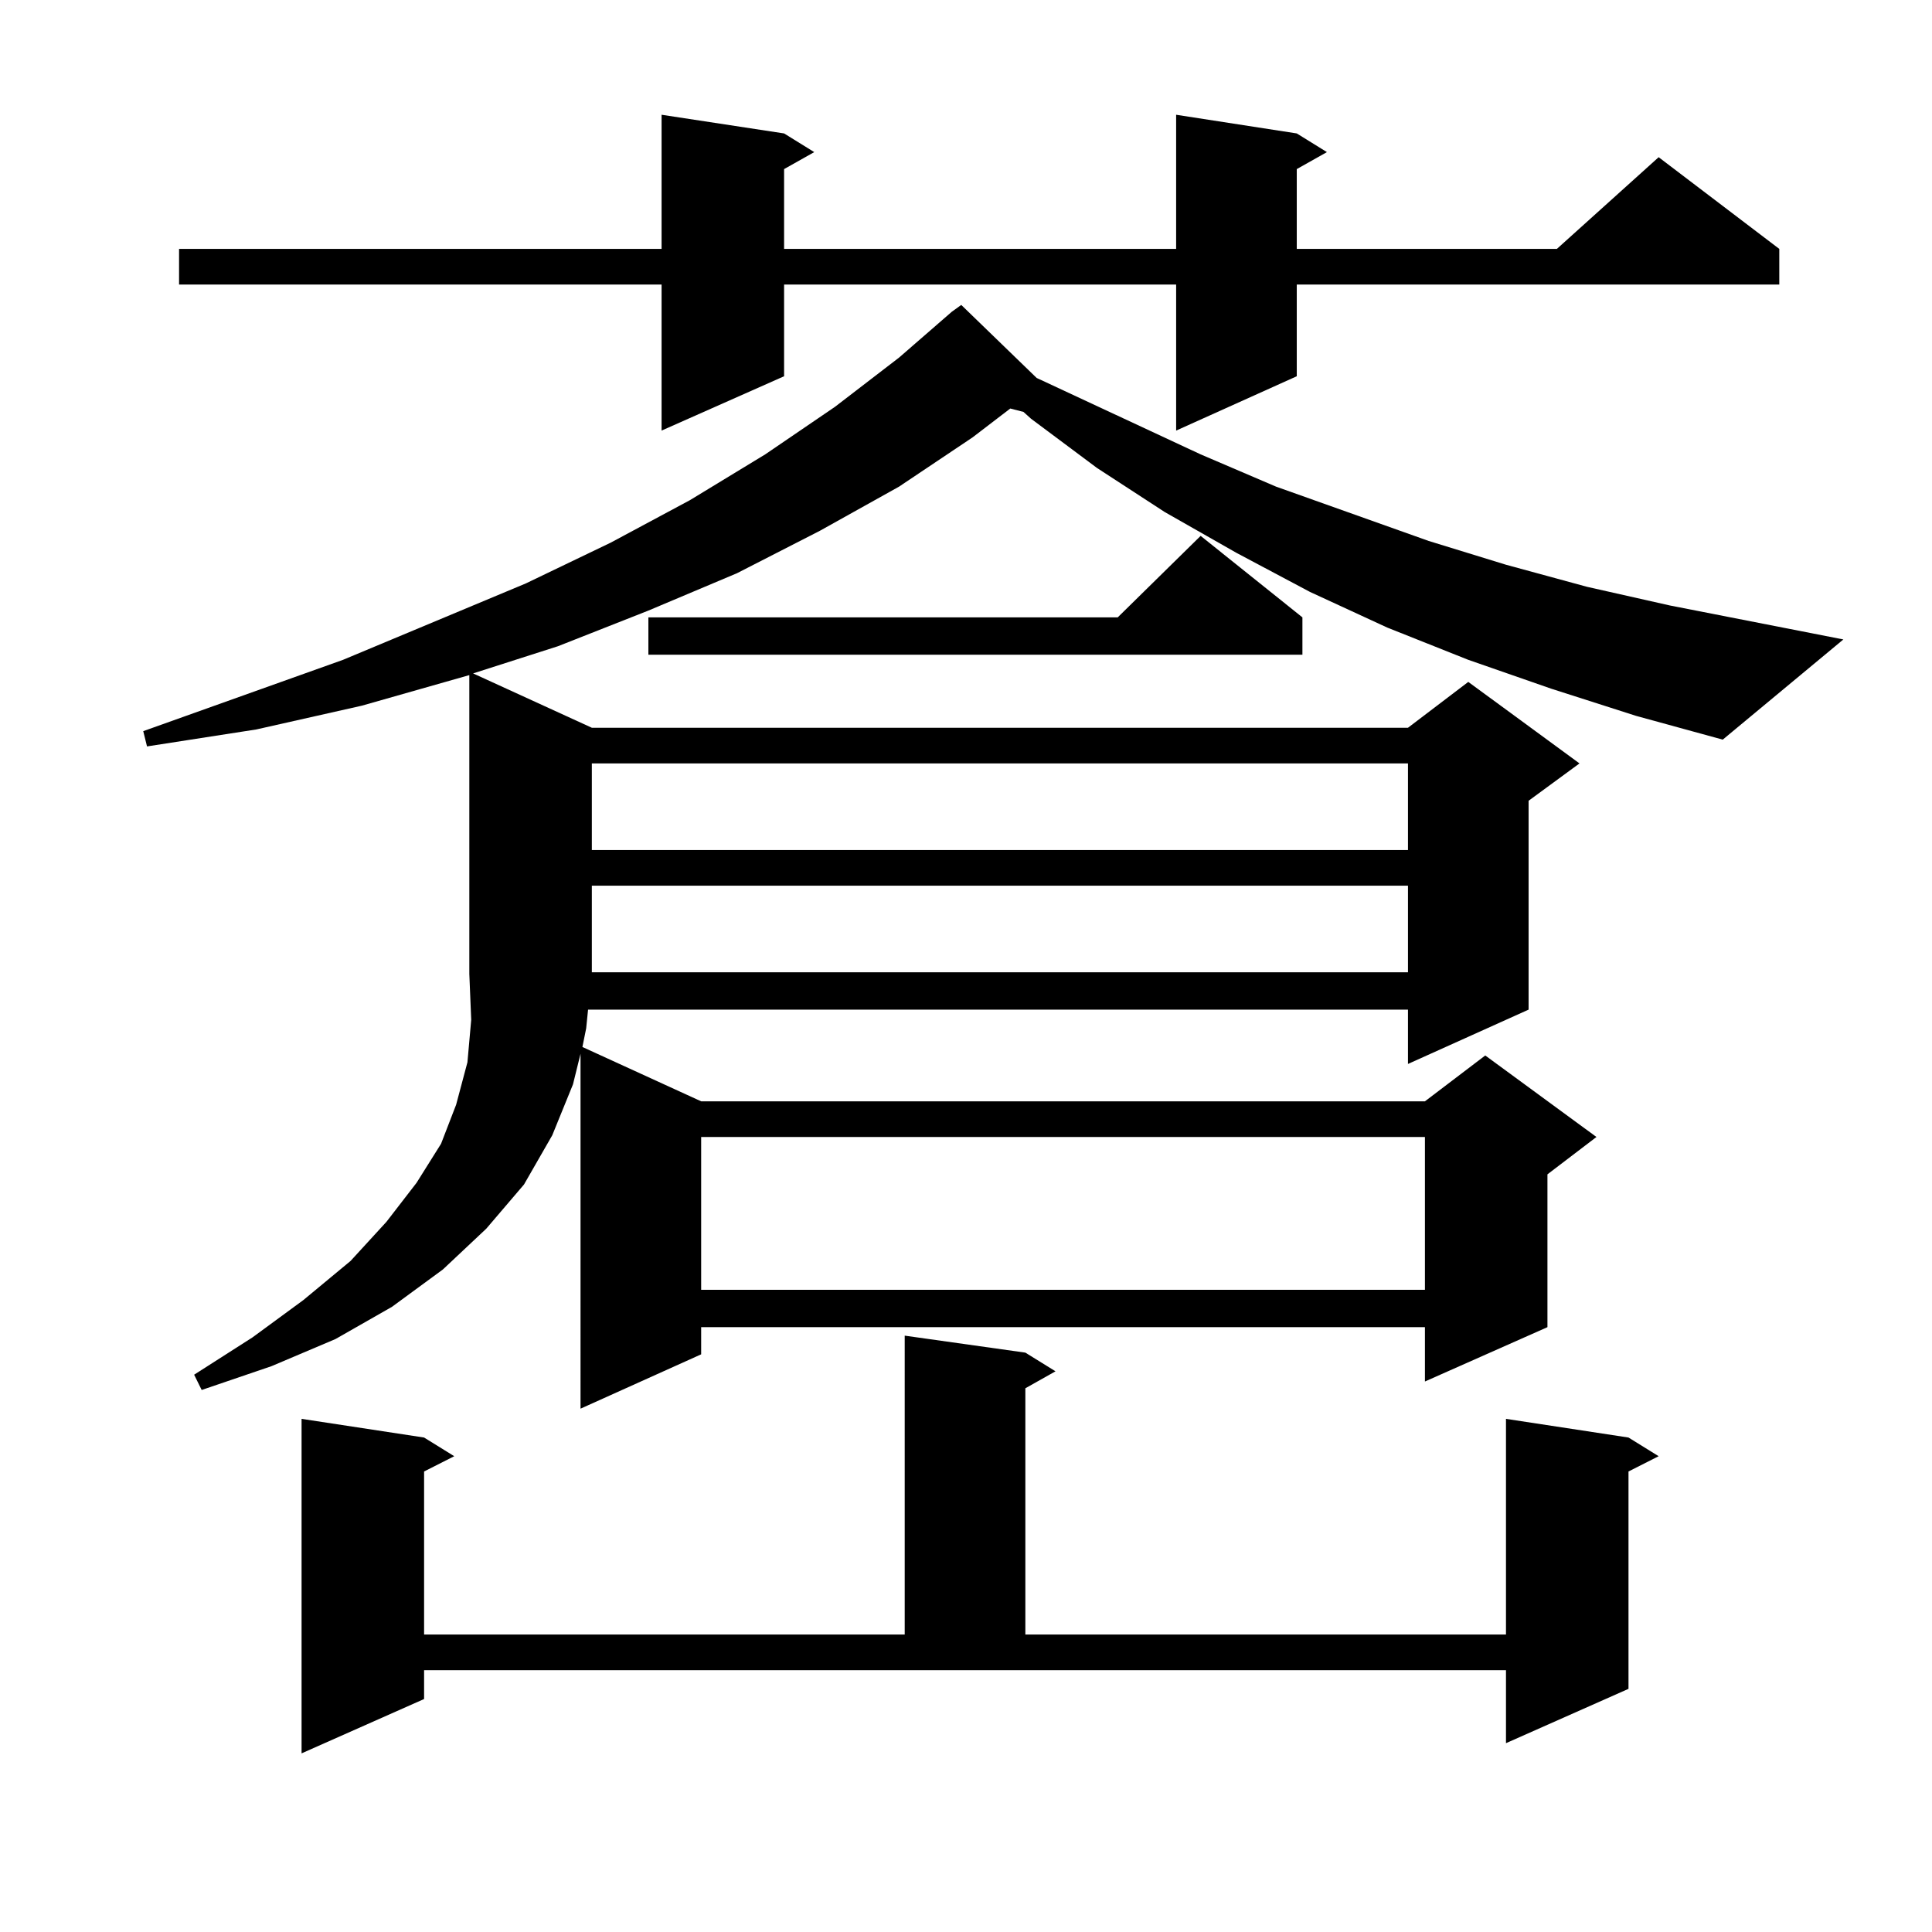
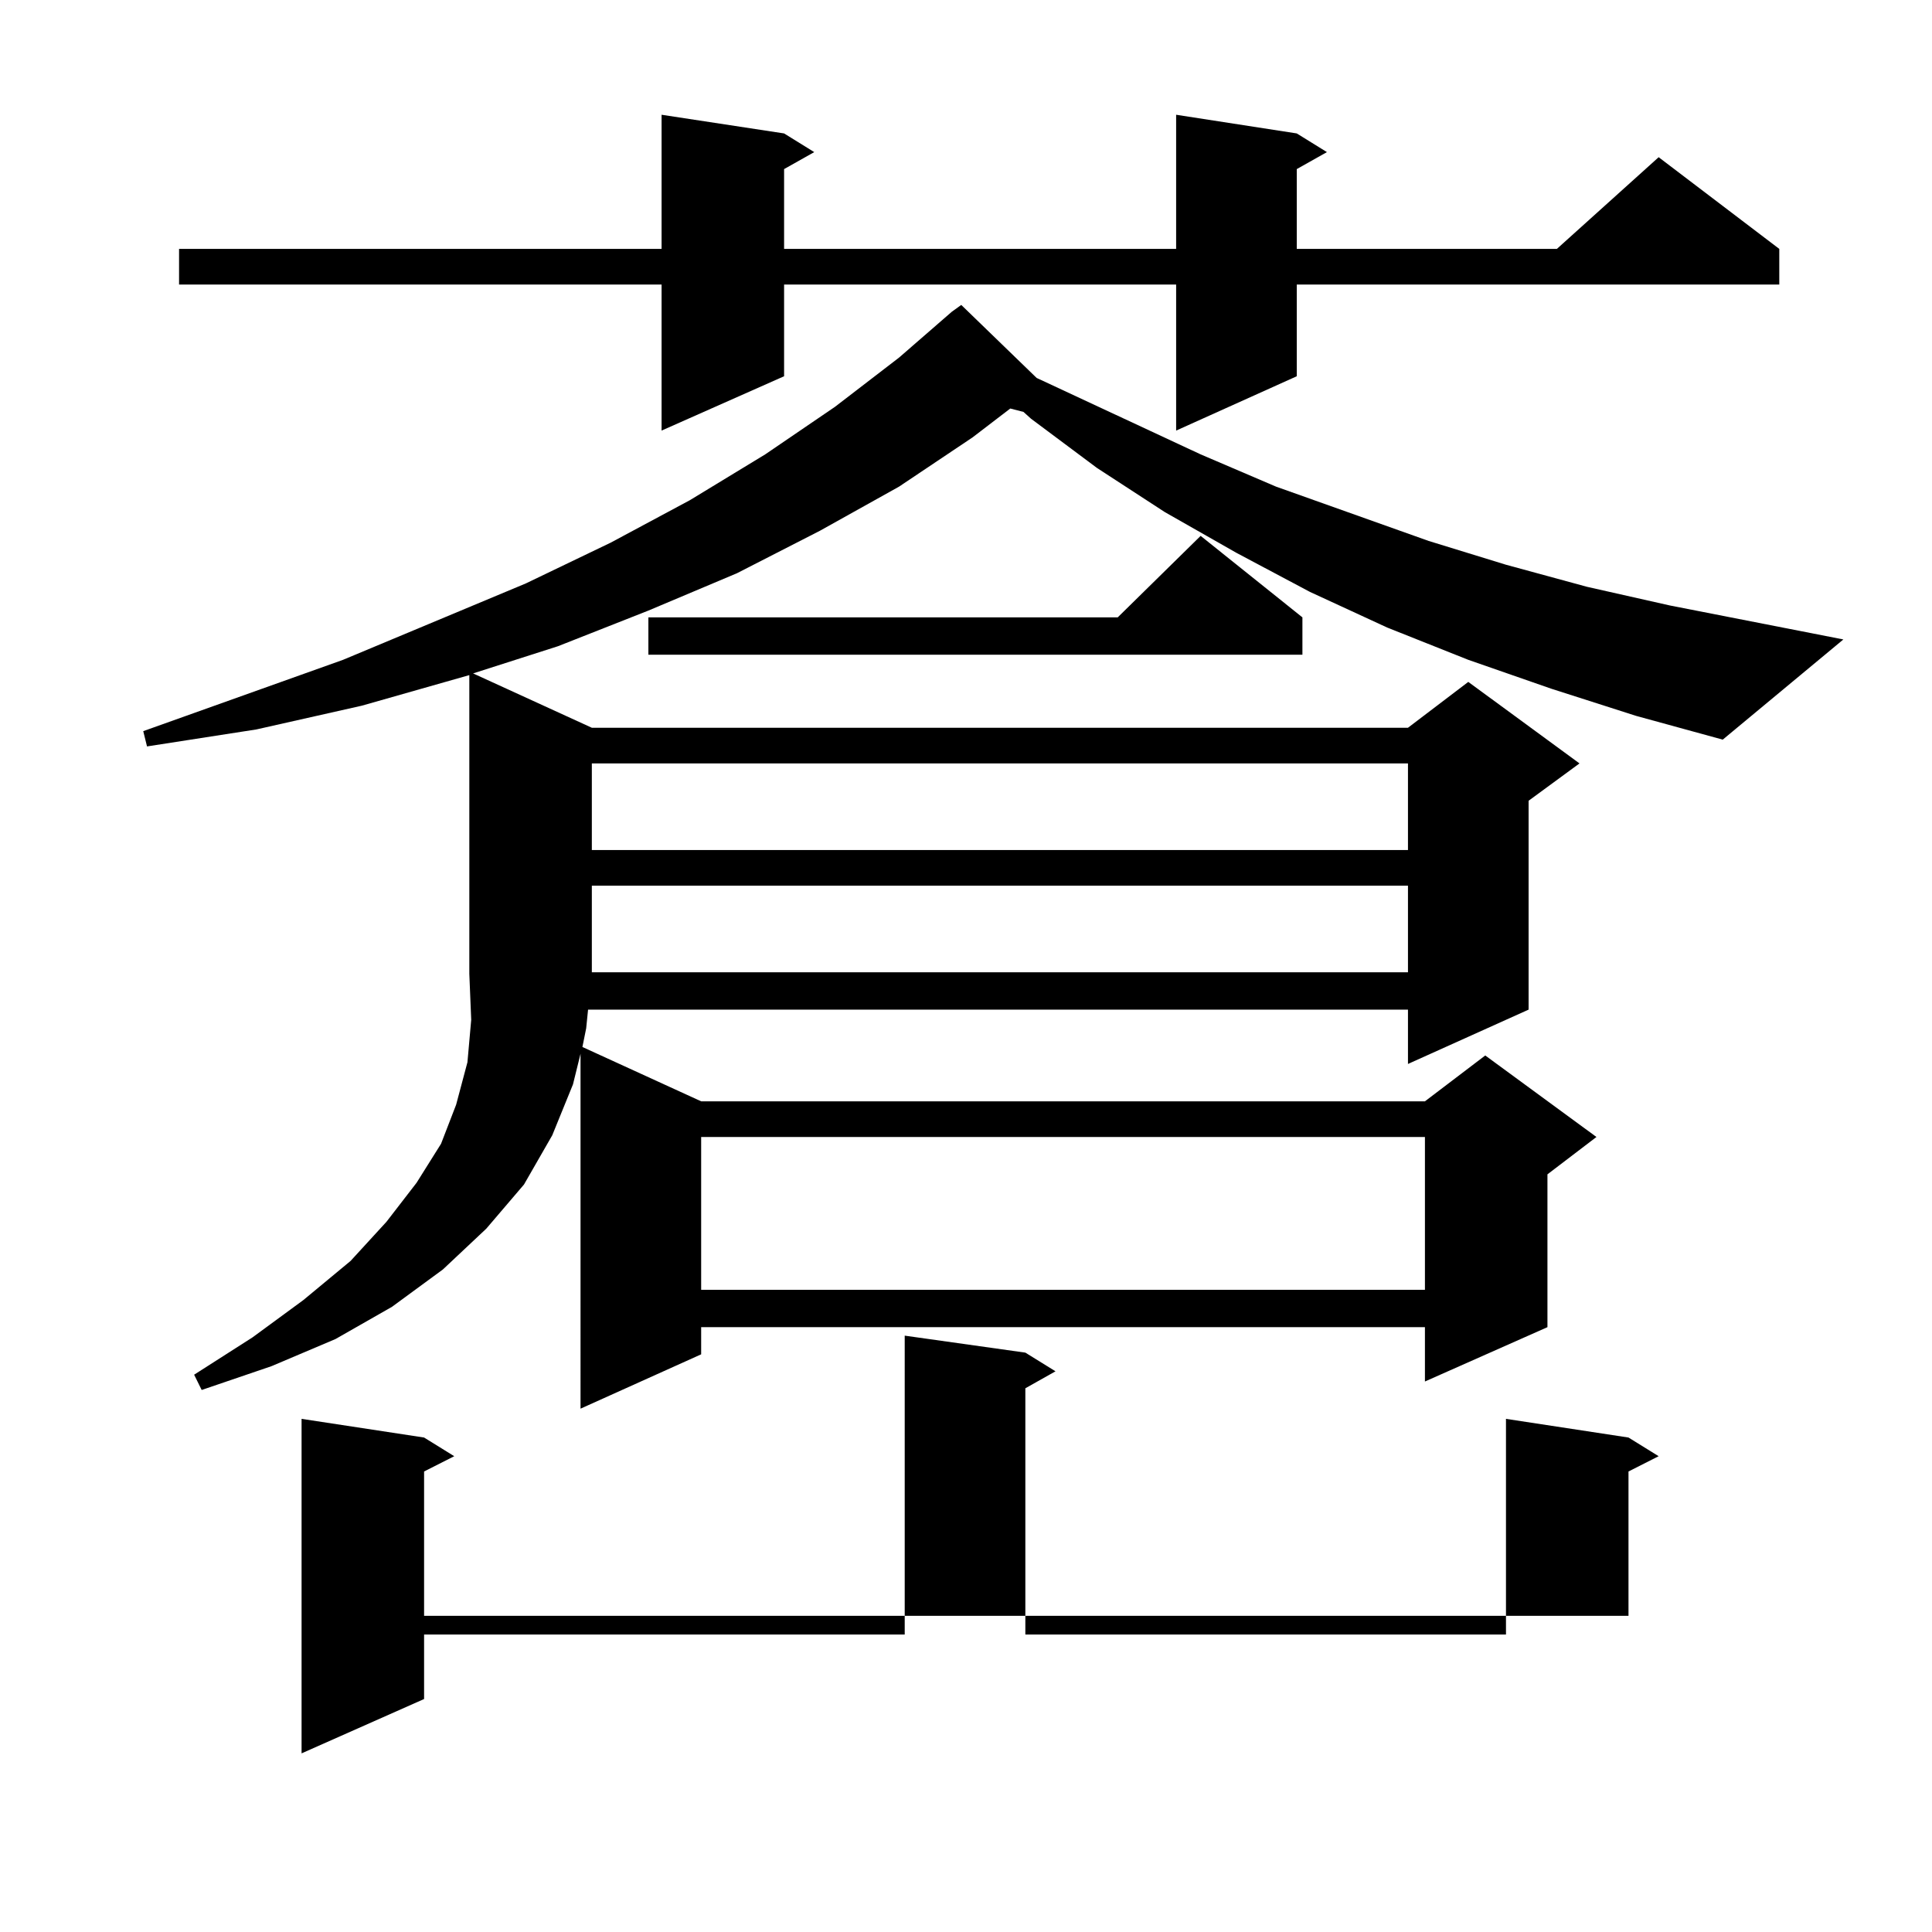
<svg xmlns="http://www.w3.org/2000/svg" version="1.1" id="图层_1" x="0px" y="0px" width="1000px" height="1000px" viewBox="0 0 1000 1000" enable-background="new 0 0 1000 1000" xml:space="preserve">
-   <path d="M802.908,356.465l-42.926-14.941l-41.95-16.699l-39.999-18.457l-38.048-20.215l-37.072-21.094l-35.121-22.852  l-34.146-25.488l-3.902-3.516l-6.829-1.758l-19.512,14.941l-38.048,25.488l-40.975,22.852l-42.926,21.973l-45.853,19.336  l-46.828,18.457l-43.901,14.063l61.462,28.125h422.429l31.219-23.73l57.56,42.188l-26.341,19.336v108.105l-62.438,28.125v-28.125  h-424.38l-0.976,9.668l-1.951,9.668l61.462,28.125h374.625l31.219-23.73l57.56,42.188l-25.365,19.336v79.102l-63.413,28.125v-28.125  H362.918v14.063l-62.438,28.125V545.43l-3.902,15.82l-10.731,26.367l-14.634,25.488l-19.512,22.852l-22.438,21.094l-26.341,19.336  l-29.268,16.699l-33.17,14.063l-36.097,12.305l-3.902-7.91l30.243-19.336l26.341-19.336l24.39-20.215l18.536-20.215l15.609-20.215  l12.683-20.215l7.805-20.215l5.854-21.973l1.951-21.973l-0.976-23.73V349.434l-55.608,15.82l-54.633,12.305l-56.584,8.789  l-1.951-7.91l103.412-36.914l94.632-39.551l43.901-21.094l40.975-21.973l39.023-23.73l36.097-24.609l33.17-25.488l27.316-23.73  l4.878-3.516l39.023,37.793l84.876,39.551l39.023,16.699L739.495,280l39.999,12.305l41.95,11.426l42.926,9.668l89.754,17.578  l-62.438,51.855l-44.877-12.305L802.908,356.465z M671.204,69.063l15.609,9.668l-15.609,8.789v41.309h134.631l52.682-47.461  l62.438,47.461v18.457h-249.75v47.461l-62.438,28.125v-75.586H405.844v47.461l-63.413,28.125v-75.586H92.681v-18.457h249.75V59.395  l63.413,9.668l15.609,9.668l-15.609,8.789v41.309h202.922V59.395L671.204,69.063z M219.507,879.414l-63.413,28.125V734.395  l63.413,9.668l15.609,9.668l-15.609,7.91v84.375h248.774V691.328l62.438,8.789l15.609,9.668l-15.609,8.789v127.441h248.774V734.395  l63.413,9.668l15.609,9.668l-15.609,7.91v112.5l-63.413,28.125v-37.793H219.507V879.414z M306.334,395.137v44.824h422.429v-44.824  H306.334z M306.334,503.242h422.429v-44.824H306.334V503.242z M674.13,319.551v19.336H335.602v-19.336h242.921l42.926-42.188  L674.13,319.551z M362.918,588.496v79.102h374.625v-79.102H362.918z" />
+   <path d="M802.908,356.465l-42.926-14.941l-41.95-16.699l-39.999-18.457l-38.048-20.215l-37.072-21.094l-35.121-22.852  l-34.146-25.488l-3.902-3.516l-6.829-1.758l-19.512,14.941l-38.048,25.488l-40.975,22.852l-42.926,21.973l-45.853,19.336  l-46.828,18.457l-43.901,14.063l61.462,28.125h422.429l31.219-23.73l57.56,42.188l-26.341,19.336v108.105l-62.438,28.125v-28.125  h-424.38l-0.976,9.668l-1.951,9.668l61.462,28.125h374.625l31.219-23.73l57.56,42.188l-25.365,19.336v79.102l-63.413,28.125v-28.125  H362.918v14.063l-62.438,28.125V545.43l-3.902,15.82l-10.731,26.367l-14.634,25.488l-19.512,22.852l-22.438,21.094l-26.341,19.336  l-29.268,16.699l-33.17,14.063l-36.097,12.305l-3.902-7.91l30.243-19.336l26.341-19.336l24.39-20.215l18.536-20.215l15.609-20.215  l12.683-20.215l7.805-20.215l5.854-21.973l1.951-21.973l-0.976-23.73V349.434l-55.608,15.82l-54.633,12.305l-56.584,8.789  l-1.951-7.91l103.412-36.914l94.632-39.551l43.901-21.094l40.975-21.973l39.023-23.73l36.097-24.609l33.17-25.488l27.316-23.73  l4.878-3.516l39.023,37.793l84.876,39.551l39.023,16.699L739.495,280l39.999,12.305l41.95,11.426l42.926,9.668l89.754,17.578  l-62.438,51.855l-44.877-12.305L802.908,356.465z M671.204,69.063l15.609,9.668l-15.609,8.789v41.309h134.631l52.682-47.461  l62.438,47.461v18.457h-249.75v47.461l-62.438,28.125v-75.586H405.844v47.461l-63.413,28.125v-75.586H92.681v-18.457h249.75V59.395  l63.413,9.668l15.609,9.668l-15.609,8.789v41.309h202.922V59.395L671.204,69.063z M219.507,879.414l-63.413,28.125V734.395  l63.413,9.668l15.609,9.668l-15.609,7.91v84.375h248.774V691.328l62.438,8.789l15.609,9.668l-15.609,8.789v127.441h248.774V734.395  l63.413,9.668l15.609,9.668l-15.609,7.91v112.5v-37.793H219.507V879.414z M306.334,395.137v44.824h422.429v-44.824  H306.334z M306.334,503.242h422.429v-44.824H306.334V503.242z M674.13,319.551v19.336H335.602v-19.336h242.921l42.926-42.188  L674.13,319.551z M362.918,588.496v79.102h374.625v-79.102H362.918z" />
</svg>